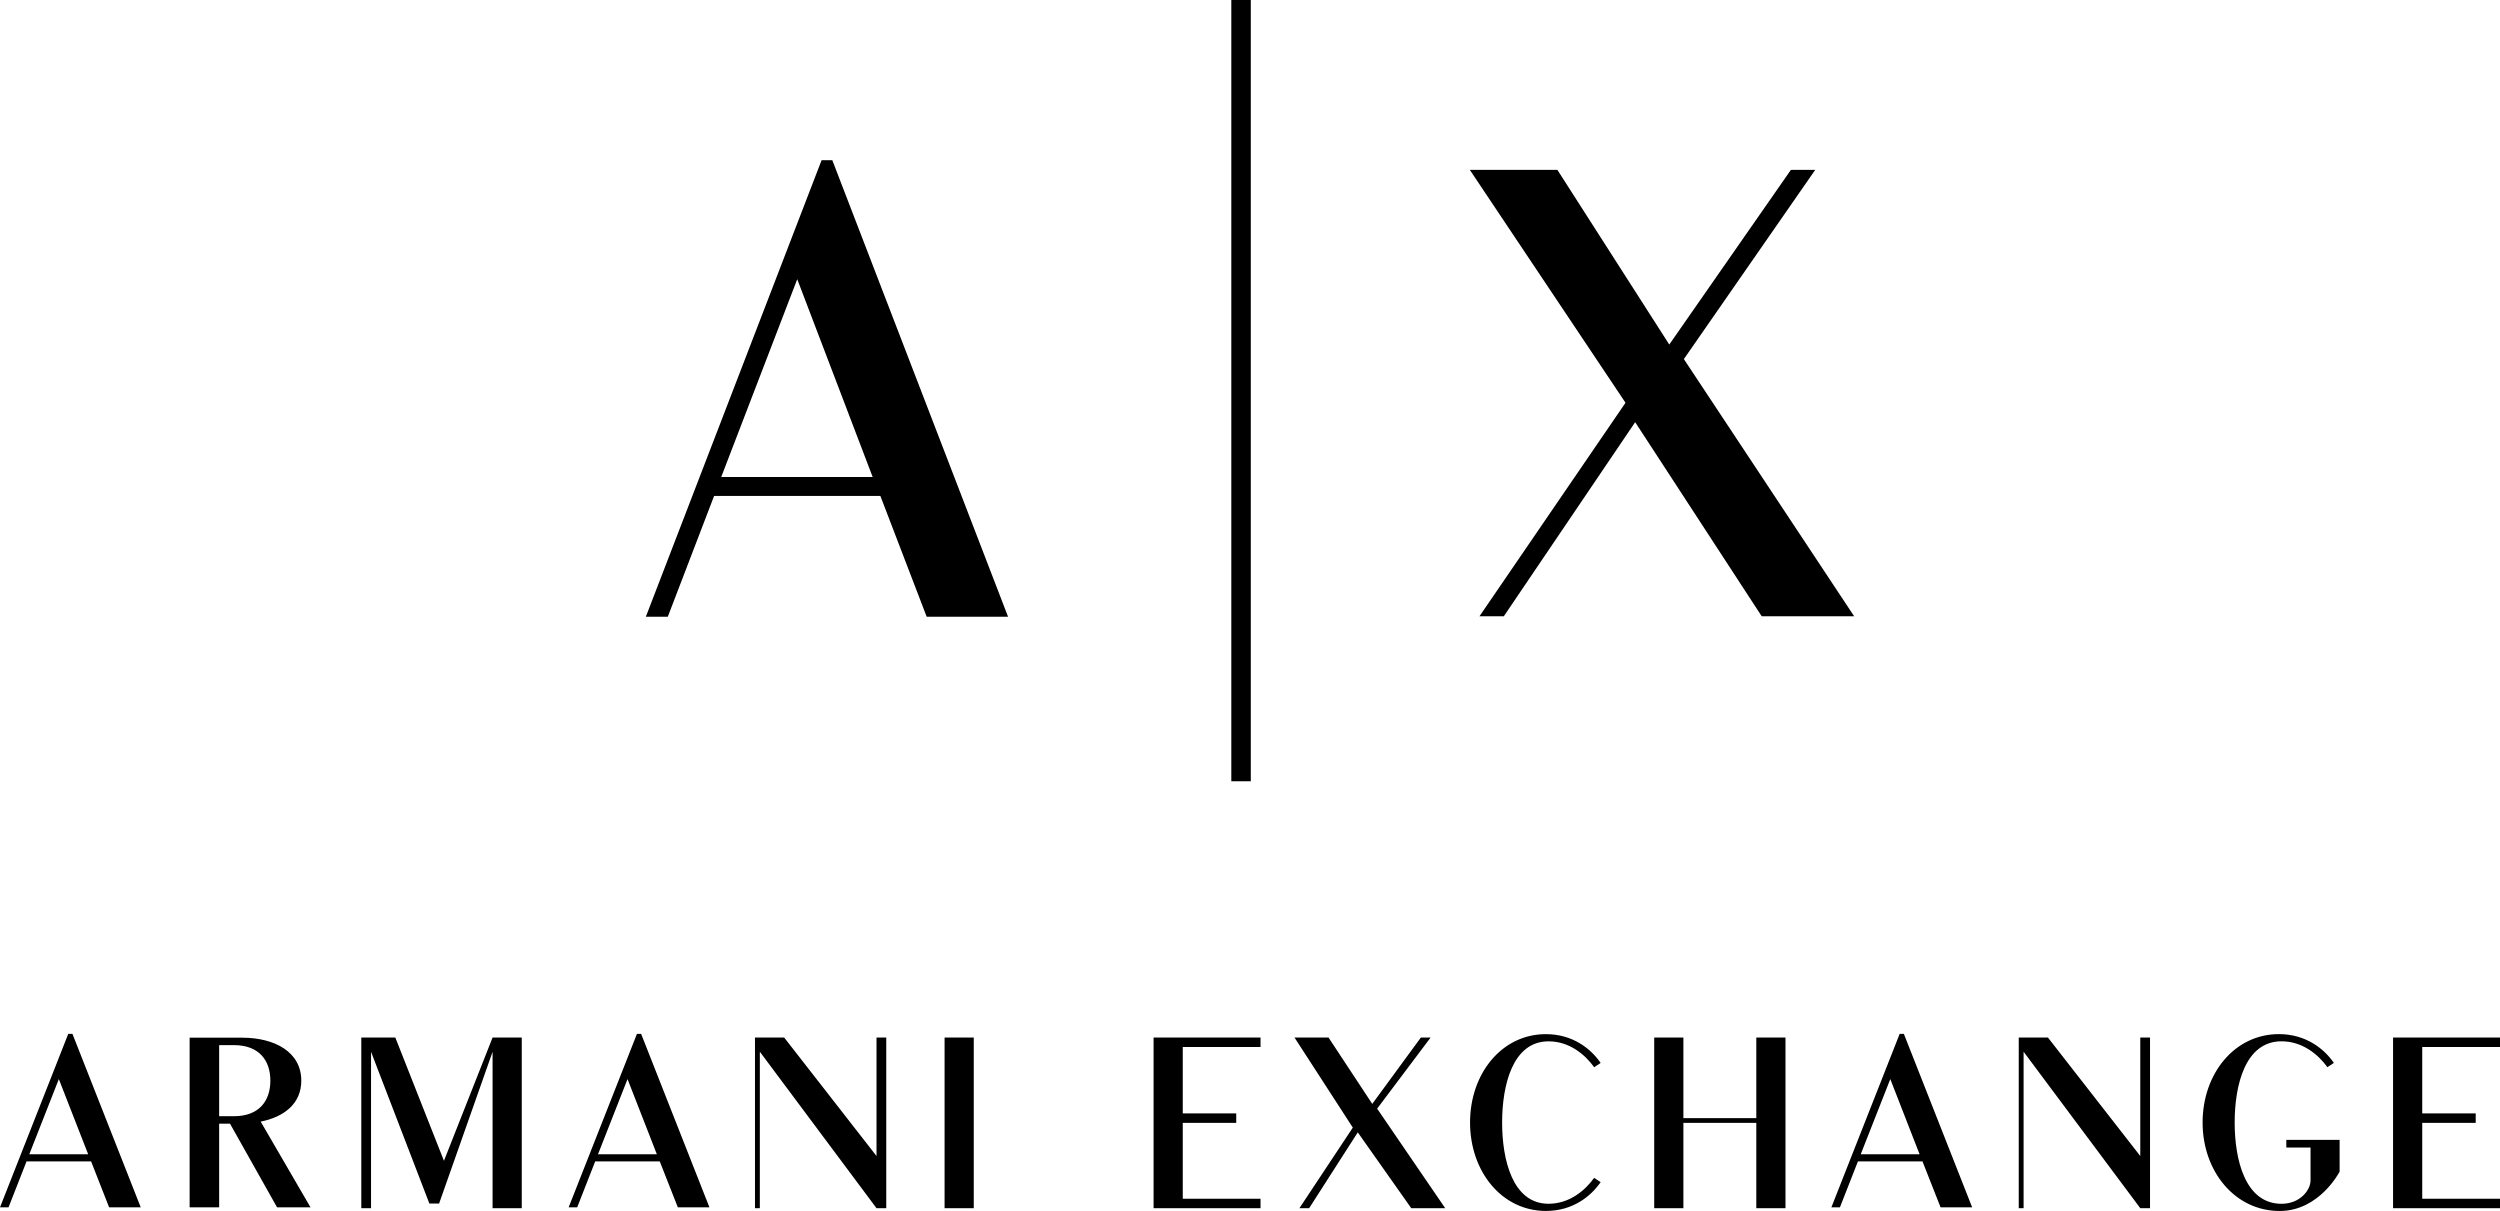
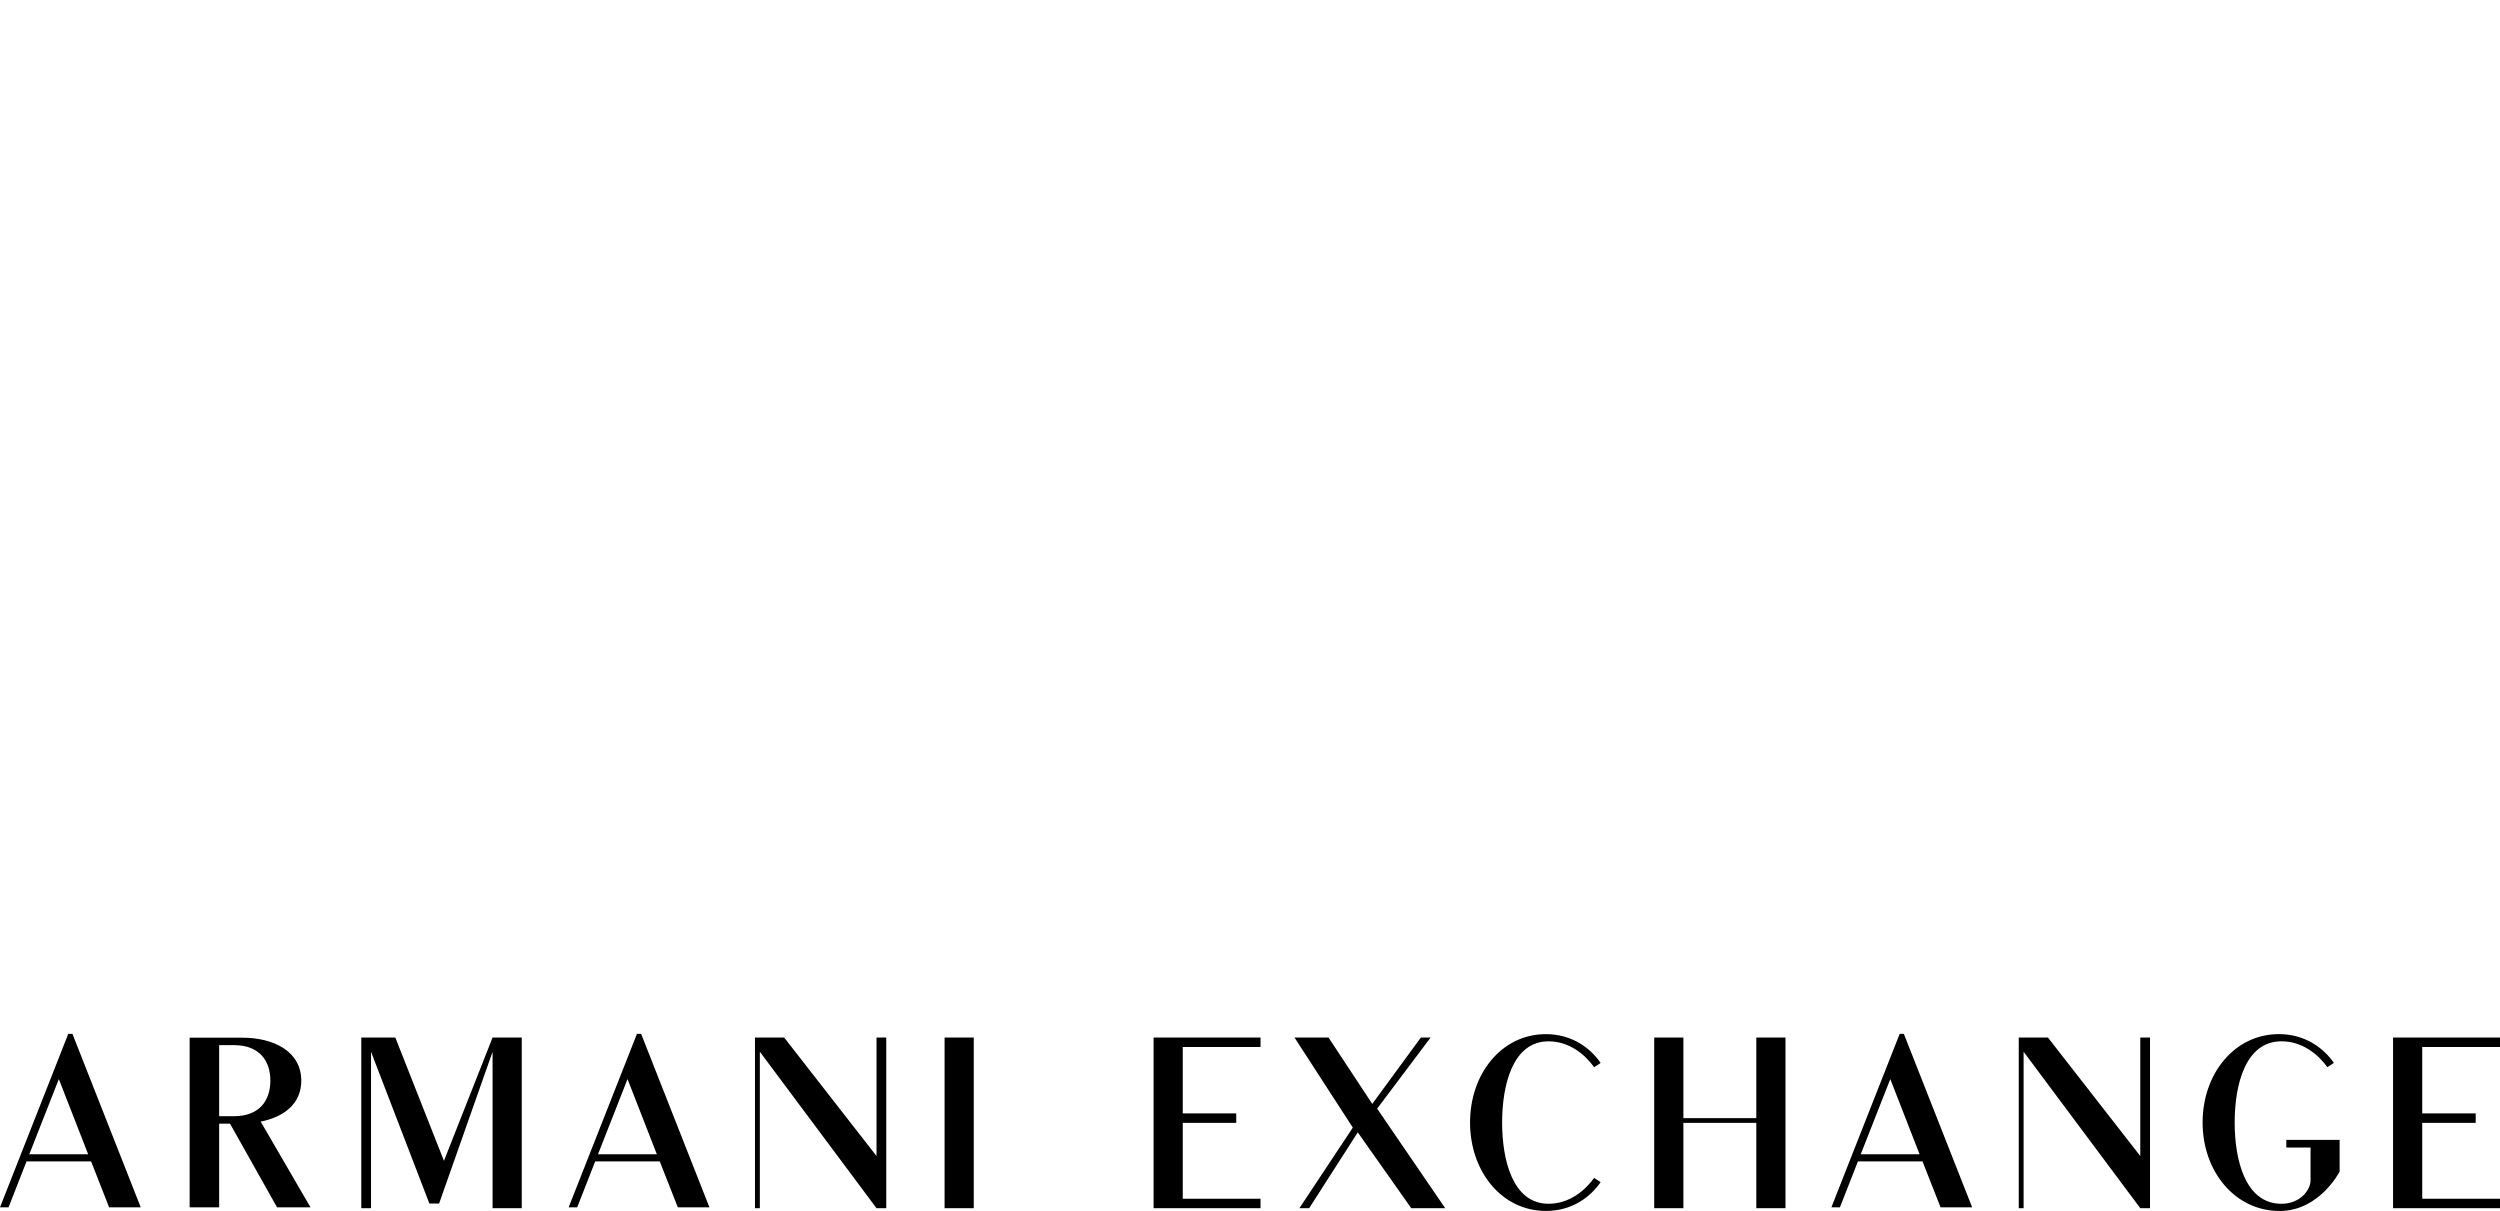
<svg xmlns="http://www.w3.org/2000/svg" version="1.1" id="Layer_1" x="0px" y="0px" width="726.54px" height="351.92px" viewBox="0 0 726.54 351.92" style="enable-background:new 0 0 726.54 351.92;" xml:space="preserve">
  <path id="Symbols" d="M220.83,305.66l33.9,45.46h2.83v-49.6h-2.83v34.44l-26.84-34.44h-8.48v49.6h1.41V305.66z M274.51,301.53h8.48  v49.6h-8.48V301.53z M588.1,305.66l33.9,45.46h2.83v-49.6h-2.83v34.44l-26.84-34.44h-8.48v49.6h1.41V305.66z M63.69,324.39v-20.66  h4.29c7.38,0,10.59,4.51,10.59,10.33c0,5.82-3.22,10.33-10.59,10.33H63.69z M80.52,350.87h9.72l-14.48-24.91  c6.84-1.37,11.8-5.23,11.8-11.9c0-8.37-7.78-12.49-17.16-12.49H55.11v49.3h8.58v-24.32h3.15L80.52,350.87z M726.54,348.37h-22.6  v-22.04h15.54v-2.76h-15.54v-19.29h22.6v-2.76h-31.08v49.6h31.08V348.37z M366.33,348.37h-22.6v-22.04h15.54v-2.76h-15.54v-19.29  h22.6v-2.76h-31.08v49.6h31.08V348.37z M489.22,301.53h-8.48v49.6h8.48v-24.8h21.19v24.8h8.48v-49.6h-8.48v23.42h-21.19V301.53z   M105,301.53v49.6h2.83v-45.46l16.95,44.09h2.83l15.54-44.09v45.46h8.48v-49.6h-8.48l-14.13,35.82l-14.13-35.82H105z M427.22,326.22  c0,14.19,9.18,25.7,22.06,25.7c7.78,0,13.07-4.25,15.89-8.37l-1.88-1.24c-2.61,3.6-7.11,7.52-13.27,7.52  c-10.46,0-13.48-12.82-13.48-23.6s3.02-23.6,13.48-23.6c6.17,0,10.66,3.92,13.27,7.52l1.88-1.24c-2.82-4.12-8.11-8.37-15.89-8.37  C436.41,300.52,427.22,312.03,427.22,326.22L427.22,326.22z M649.43,326.22c0-10.79,3.02-23.6,13.61-23.6  c6.17,0,10.73,3.92,13.34,7.52l1.88-1.24c-2.82-4.12-8.18-8.37-15.96-8.37c-12.94,0-22.19,11.51-22.19,25.7s9.39,25.7,22.39,25.7  c11.6,0,17.43-11.44,17.43-11.44v-9.22h-15.49v2.22h7.04v9.55c0,2.81-3.02,6.8-8.45,6.8C652.45,349.82,649.43,337.01,649.43,326.22  L649.43,326.22z M17.1,313.6l8.52,21.84H8.52L17.1,313.6z M31.71,350.87h9.19l-19.85-50.42h-1.21L0,350.87h2.48l5.23-13.34h18.77  L31.71,350.87z M182.37,313.6l8.52,21.84h-17.1L182.37,313.6z M196.99,350.87h9.18l-19.85-50.42h-1.21l-19.85,50.42h2.48l5.23-13.34  h18.77L196.99,350.87L196.99,350.87z M549.35,313.6l8.51,21.84h-17.1L549.35,313.6z M563.96,350.87h9.18l-19.85-50.42h-1.21  l-19.85,50.42h2.48l5.23-13.34h18.77L563.96,350.87z M377.63,351.12h2.83l14.13-22.04l15.54,22.04H420l-19.78-28.93l15.54-20.67  h-2.83l-14.13,19.29l-12.71-19.29h-9.89l16.95,26.18L377.63,351.12z" />
-   <path id="Symbols_1_" d="M357.84,0h5.66v227.04h-5.66V0z M253.61,138.62H209.6l22.09-57.48L253.61,138.62z M292.96,179.24  L241.88,46.55h-3.11l-51.08,132.69h6.38l13.46-35.11h48.32l13.46,35.11H292.96z M429.96,179.1h7.07l38.18-56.41l36.77,56.41h26.87  l-49.49-74.74l38.18-55h-7.07l-35.35,50.77l-32.52-50.77h-25.45l45.25,67.69L429.96,179.1z" />
</svg>